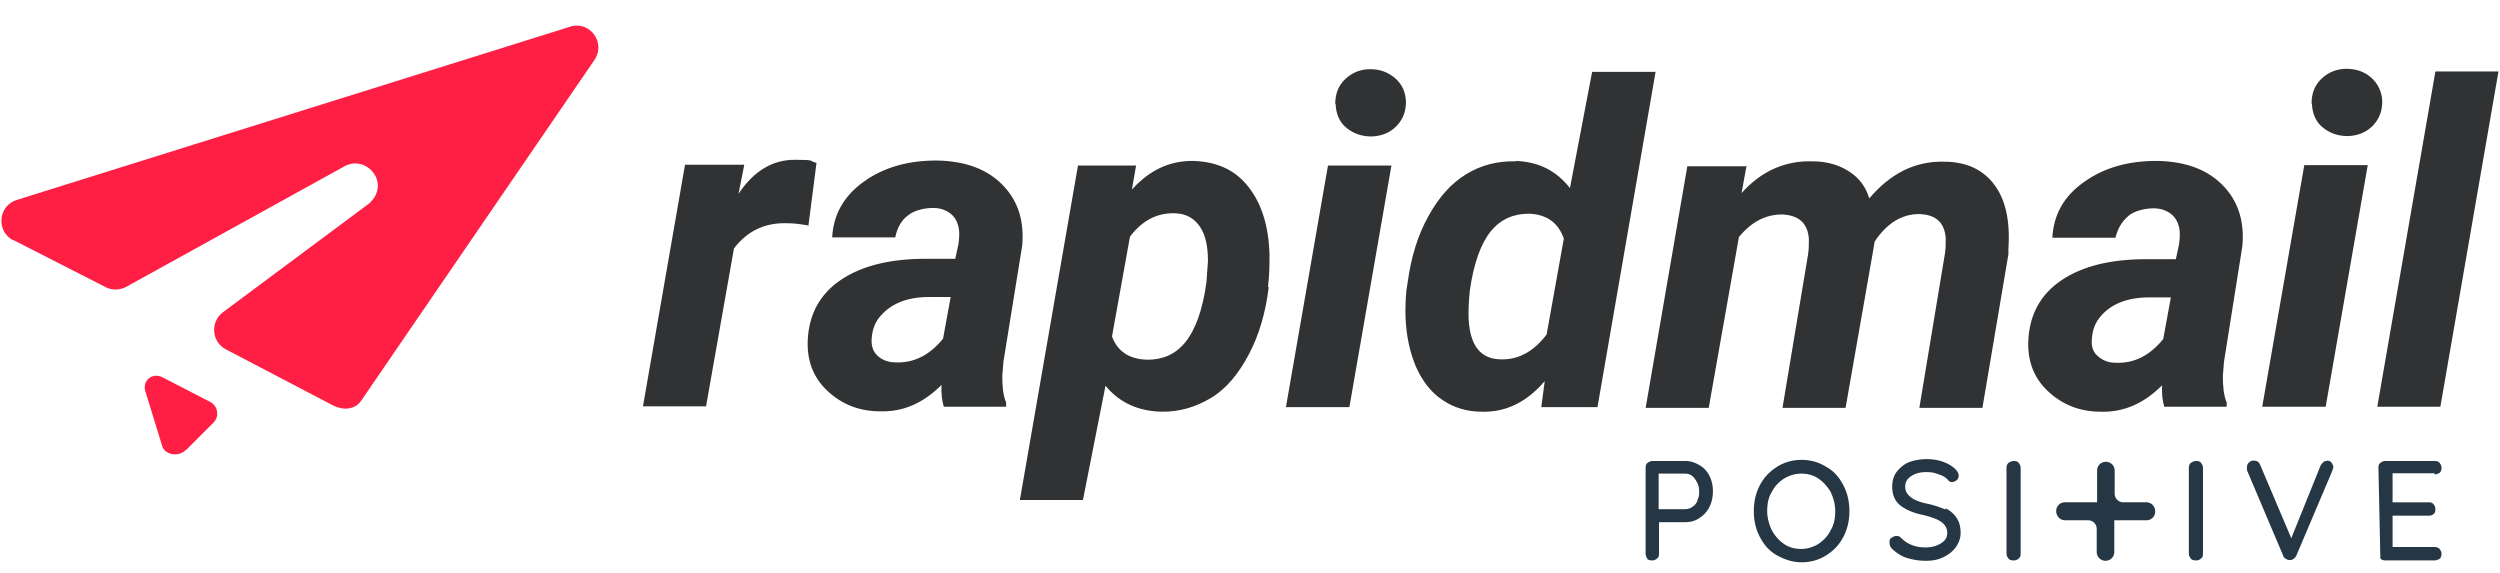
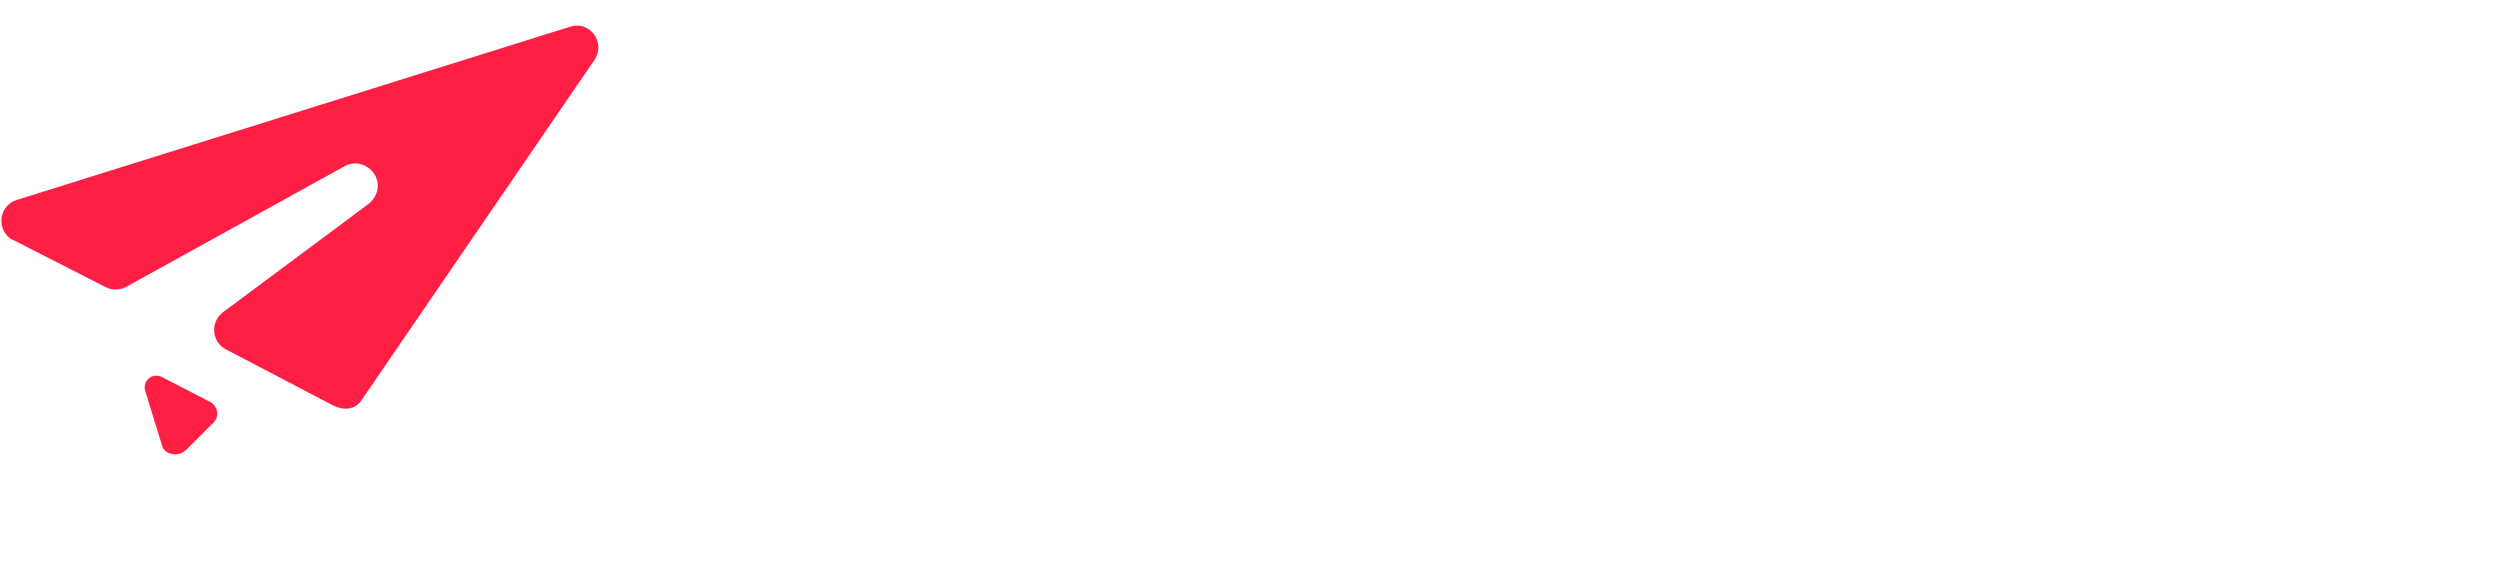
<svg xmlns="http://www.w3.org/2000/svg" viewBox="0 0 654 150" class="brandlogo">
-   <path d="M211.6 59c-2.3-.4-4.1-.6-5.6-.6-5.9-.2-10.5 2-14 6.6l-7.3 41.3h-16.5l11-63.2h15.5l-1.5 7.6c4-6 8.9-8.9 14.7-8.9s3.5.3 5.7.8l-2.1 16.3h.1zm35.3 47.4c-.5-1.6-.7-3.5-.6-5.7-4.8 4.8-10.1 7.1-16.1 6.9-5.5 0-10.1-1.9-13.8-5.4s-5.3-7.9-5.1-13.1c.3-6.9 3.2-12.2 8.7-15.9s12.9-5.5 22.2-5.5h7.7l.8-3.7c.2-1.3.3-2.5.2-3.7-.2-1.8-.9-3.3-2.1-4.3s-2.8-1.6-4.7-1.6-4.8.5-6.5 1.9c-1.8 1.3-2.9 3.3-3.4 5.8h-16.5c.3-6 3.1-10.9 8.3-14.6 5.3-3.8 11.8-5.6 19.5-5.5 7.2.2 12.8 2.3 16.8 6.4s5.7 9.4 5.1 15.9l-4.9 30.3-.3 3.7c0 2.8.2 5.1 1 7v1.1h-16.3 0zm-12.6-11.6c4.8.2 8.9-1.9 12.4-6.2l2-10.9H243c-6.1 0-10.4 2-13.1 5.5-1 1.3-1.6 2.9-1.8 4.7-.3 2.1.1 3.8 1.3 5s2.8 1.9 4.9 1.9h0zm97.6-19.7c-.8 6.6-2.5 12.5-5.2 17.6s-5.9 9-9.9 11.4-8.3 3.7-13.1 3.6c-6.1-.2-10.9-2.4-14.5-6.8l-5.9 29.9h-16.5L282 43.3h15.2l-1.1 6.3c4.6-5.1 9.9-7.6 16.1-7.5 6.2.2 11 2.4 14.4 6.8 3.4 4.3 5.3 10.2 5.5 17.7 0 2.4 0 5.3-.4 8.5h.2 0zm-16.3-1.2l.4-5.6c0-3.8-.6-6.8-2.1-9s-3.6-3.4-6.4-3.5c-4.8-.2-8.7 1.9-11.9 6.1L290.9 88c1.4 3.9 4.5 6 9.3 6.1 4 0 7.3-1.4 9.9-4.6s4.5-8.4 5.5-15.6h0zm37.4 32.6h-16.6l11-63.2H364l-11 63.2zm-3.7-79.3c0-2.6.8-4.8 2.6-6.5s4-2.6 6.5-2.6 4.6.7 6.5 2.3 2.8 3.7 2.9 6.2c0 2.4-.7 4.5-2.4 6.3s-3.9 2.7-6.6 2.8c-2.5 0-4.6-.7-6.5-2.2s-2.8-3.7-2.9-6.3h-.1zm47.2 14.9c5.9.2 10.6 2.5 14.2 7.1l5.8-30.4h16.6l-15.2 87.7h-14.7l.9-6.8c-4.7 5.5-10.2 8.2-16.5 8-3.9 0-7.4-1.1-10.3-3.1-3-2-5.2-4.9-6.9-8.7-1.6-3.8-2.5-8-2.7-12.7-.1-2.4 0-4.8.2-7.1l.4-2.6c.9-6.5 2.7-12.2 5.4-17 2.7-4.9 5.9-8.5 9.8-10.9s8.2-3.5 12.9-3.4h.1zm-12 34c-.3 3-.4 5.4-.3 7.5.4 6.8 3.1 10.3 8.3 10.4 4.6.2 8.7-2 12.1-6.5l4.5-25.1c-1.5-4.2-4.5-6.3-9.1-6.5-4 0-7.4 1.4-10 4.6s-4.5 8.4-5.5 15.6h0zm72.4-32.8l-1.3 7.2c5.1-5.7 11.3-8.5 18.5-8.3 3.9 0 7.1 1 9.7 2.7s4.3 4 5.2 7c5.6-6.6 12.1-9.8 19.6-9.6 5.8 0 10.2 2.1 13.1 6 2.9 3.8 4.2 9.4 3.7 16.7v1.5l-6.8 40.2h-16.5l6.7-40.4c.2-1.3.2-2.7.2-4-.3-4.1-2.6-6.2-7-6.3-4.5 0-8.4 2.4-11.6 7.2l-.2 1.3-7.4 42.2h-16.5l6.7-40.2c.2-1.3.2-2.7.2-4-.3-4.1-2.6-6.2-7-6.4-4.2 0-7.9 1.8-11.3 5.9l-7.9 44.7h-16.5l10.9-63.2h15.4v-.2h.1zm109.3 63.2c-.5-1.6-.7-3.5-.6-5.7-4.8 4.8-10.1 7.1-16.1 6.9-5.5 0-10.1-1.9-13.8-5.4s-5.3-7.9-5.1-13.1c.3-6.9 3.2-12.2 8.7-15.9s12.9-5.5 22.2-5.5h7.7l.8-3.7c.2-1.3.3-2.5.2-3.7-.2-1.8-.9-3.3-2.1-4.3s-2.8-1.6-4.7-1.6-4.8.5-6.5 1.9-2.9 3.3-3.5 5.8h-16.5c.3-6 3-10.9 8.3-14.6 5.3-3.8 11.8-5.6 19.5-5.5 7.2.2 12.8 2.3 16.8 6.4s5.7 9.4 5.1 15.9l-4.8 30.2-.3 3.7c0 2.8.2 5.1 1 7v1.1h-16.3zm-12.7-11.6c4.8.2 8.9-1.9 12.4-6.2l2-10.9h-5.7c-6.1 0-10.5 2-13.1 5.5-1 1.3-1.6 2.9-1.8 4.7-.3 2.1 0 3.8 1.3 5s2.8 1.9 4.9 1.9h0zm54.9 11.5h-16.6l11-63.2h16.6l-11 63.2zm-3.7-79.3c0-2.6.8-4.8 2.6-6.5s4-2.6 6.5-2.6 4.7.7 6.5 2.3 2.8 3.7 2.9 6.2c0 2.4-.7 4.5-2.4 6.3s-3.9 2.7-6.6 2.8c-2.5 0-4.6-.7-6.5-2.2s-2.8-3.7-2.9-6.3h0zm33.8 79.3h-16.6l15.2-87.7h16.5l-15.2 87.7h0z" class="brandlogo__wordmark" fill="#303233" />
  <path d="M3.5 62.8l24.1 12.3c1.7.9 3.7.8 5.3 0l57.4-31.7c5.7-2.9 12 4.6 6.3 9.8L58.3 81.7c-3.4 2.6-2.9 7.8.8 9.7l28.1 14.7c2.6 1.3 5.7 1.1 7.3-1.3l61-89.1c3.1-4.5-1.2-10.4-6.4-8.7L4.4 52.3c-4.9 1.5-5.5 8.2-.9 10.6h0zm45.1 55l7.2-7.2c1.7-1.6 1.2-4.5-.9-5.5l-12.4-6.4c-2.7-1.4-5.5 1-4.4 3.9l4.4 14.3c.9 2.2 4.3 2.6 6 .9h.1z" class="brandlogo__logomark" fill="#ff1f44" fill-rule="evenodd" />
-   <path d="M561.5 131.4h-6a2.26 2.26 0 0 1-2.3-2.3v-6a2.26 2.26 0 1 0-4.6 0v8.3h-8.4a2.26 2.26 0 0 0-2.3 2.3h0c0 1.4 1.1 2.4 2.3 2.4h6a2.26 2.26 0 0 1 2.3 2.3v6a2.26 2.26 0 1 0 4.6 0v-8.3h8.4a2.26 2.26 0 0 0 2.3-2.3h0c0-1.4-1.1-2.4-2.3-2.4zm-116.9-9.7c-1.2-.7-2.3-1.1-3.7-1.1h-8.6c-.5 0-.9.2-1.3.5s-.5.7-.5 1.3v22.4c0 .5.2.9.4 1.3s.7.5 1.3.5.9-.2 1.3-.5.5-.7.5-1.3v-8.2h6.9c1.3 0 2.5-.3 3.7-1.1s2-1.7 2.6-2.9.9-2.6.9-4.1-.3-2.8-.9-4-1.5-2.2-2.6-2.8h0zm-.5 9.2c-.3.7-.7 1.3-1.4 1.7-.5.4-1.2.6-1.9.6h-6.9v-9.3h6.9c1.1 0 1.9.4 2.6 1.4s1.1 1.9 1.1 3.3-.2 1.6-.5 2.3h.1zm33.6-8.8c-1.9-1.2-4.1-1.8-6.4-1.8s-4.5.6-6.4 1.8-3.4 2.7-4.5 4.8-1.6 4.3-1.6 6.8.5 4.7 1.6 6.8 2.5 3.7 4.5 4.8 4.1 1.8 6.4 1.8 4.5-.6 6.4-1.8 3.4-2.7 4.5-4.8 1.6-4.3 1.6-6.8-.5-4.7-1.6-6.8-2.5-3.7-4.5-4.8zm1.2 16.6c-.7 1.5-1.8 2.6-3.2 3.6-1.4.8-2.8 1.3-4.5 1.3s-3.2-.4-4.5-1.3-2.3-2-3.2-3.6c-.7-1.5-1.2-3.2-1.2-5s.3-3.6 1.2-5c.7-1.4 1.8-2.6 3.2-3.5 1.4-.8 2.8-1.3 4.5-1.3s3.2.4 4.5 1.3 2.3 2 3.2 3.5c.7 1.5 1.2 3.2 1.2 5s-.3 3.6-1.2 5zm30.1-5.4c-1.3-.5-2.8-1.1-4.7-1.5s-3.4-.9-4.4-1.7-1.5-1.6-1.5-2.8.5-2 1.5-2.7 2.3-1.1 4-1.1 2.1.2 3.3.6 2 .9 2.6 1.7c.2.2.5.3.8.3.5 0 .9-.2 1.3-.5.3-.3.5-.7.5-1.2s-.3-1.1-.8-1.6c-.8-.8-1.9-1.5-3.3-2s-2.8-.7-4.3-.7-3.3.3-4.6.8-2.4 1.5-3.2 2.5-1.2 2.4-1.2 3.9c0 2.1.7 3.8 2.1 4.9s3.4 2 5.9 2.5c2.1.5 3.8 1.1 4.8 1.8s1.6 1.7 1.6 2.9-.5 2-1.6 2.7-2.4 1.1-4 1.1-2.5-.2-3.6-.6-2.1-1.1-3-2c-.3-.3-.6-.4-1.1-.4s-.8.2-1.3.5-.5.7-.5 1.3.2 1.1.7 1.6c1.3 1.2 2.6 2 4 2.4s2.9.7 4.8.7 3.2-.3 4.5-.9 2.5-1.5 3.3-2.6 1.3-2.4 1.3-3.8-.3-2.9-1.1-4a7.2 7.2 0 0 0-2.8-2.4h0v.2h-.1zm17.8-12.7c-.5 0-.9.2-1.4.5-.3.3-.5.7-.5 1.3v22.4c0 .5.2.9.5 1.3s.7.5 1.4.5.9-.2 1.3-.5.5-.7.5-1.3v-22.4c0-.5-.2-.9-.5-1.3s-.7-.5-1.3-.5zm47.7 0c-.5 0-.9.2-1.4.5-.3.3-.5.7-.5 1.3v22.4c0 .5.2.9.5 1.3s.7.5 1.4.5.9-.2 1.3-.5.5-.7.5-1.3v-22.4c0-.5-.2-.9-.5-1.3s-.7-.5-1.3-.5h0zm34.2 0c-.3 0-.6 0-.9.3s-.5.5-.7.8l-7.7 19.1-8.1-19.1c-.3-.8-.8-1.2-1.7-1.2s-.8.2-1.3.5c-.3.3-.5.7-.5 1.3v.7l9.5 22.4c0 .3.4.6.7.8s.6.3.9.3.7 0 1.1-.3.5-.5.7-.8l9.5-22.4c0-.3.2-.5.2-.8s-.2-.8-.5-1.2-.7-.5-1.3-.5h.1zm28.2 3.5c.5 0 .9-.2 1.3-.4.3-.3.5-.7.5-1.3s-.2-.9-.5-1.3-.7-.5-1.3-.5H624c-.5 0-.9.2-1.3.5s-.5.7-.5 1.3l.5 23.7c.3.3.7.5 1.3.5h12.9c.5 0 .9-.2 1.3-.4.3-.3.5-.7.5-1.3s-.2-.8-.5-1.3c-.3-.3-.8-.5-1.3-.5h-11v-8.2h9.4c.5 0 .9-.1 1.3-.4s.5-.7.5-1.3-.2-.9-.5-1.3-.7-.5-1.3-.5h-9.4v-7.6h11v.2h0z" class="brandlogo__sub" fill="#253744" />
</svg>